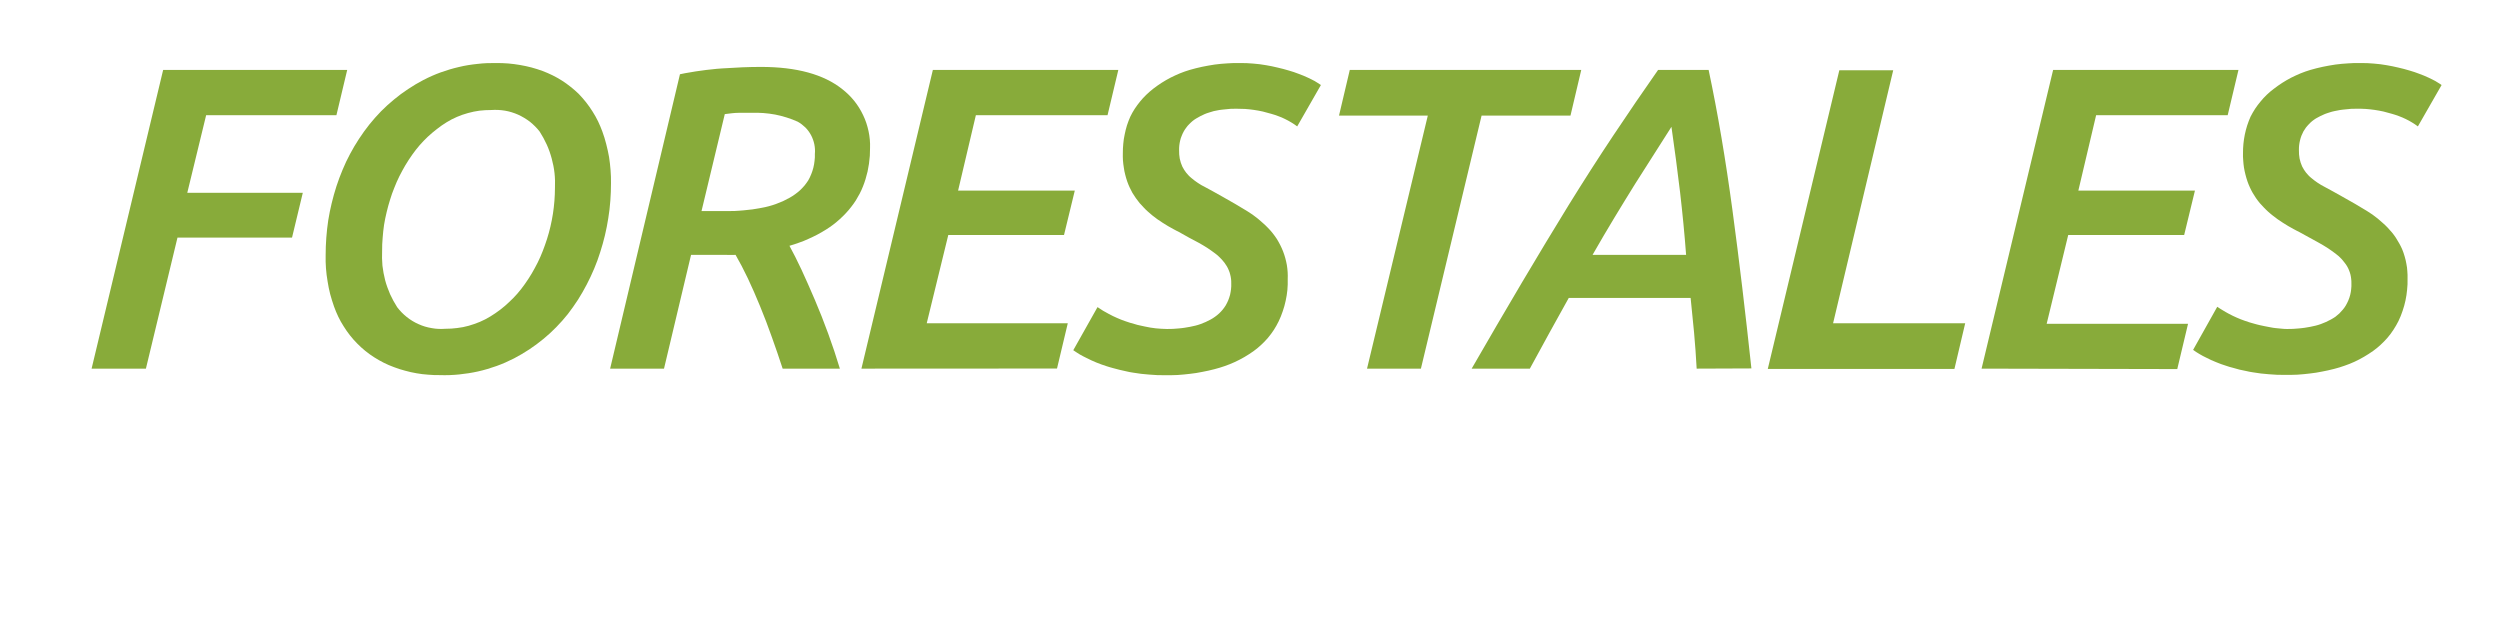
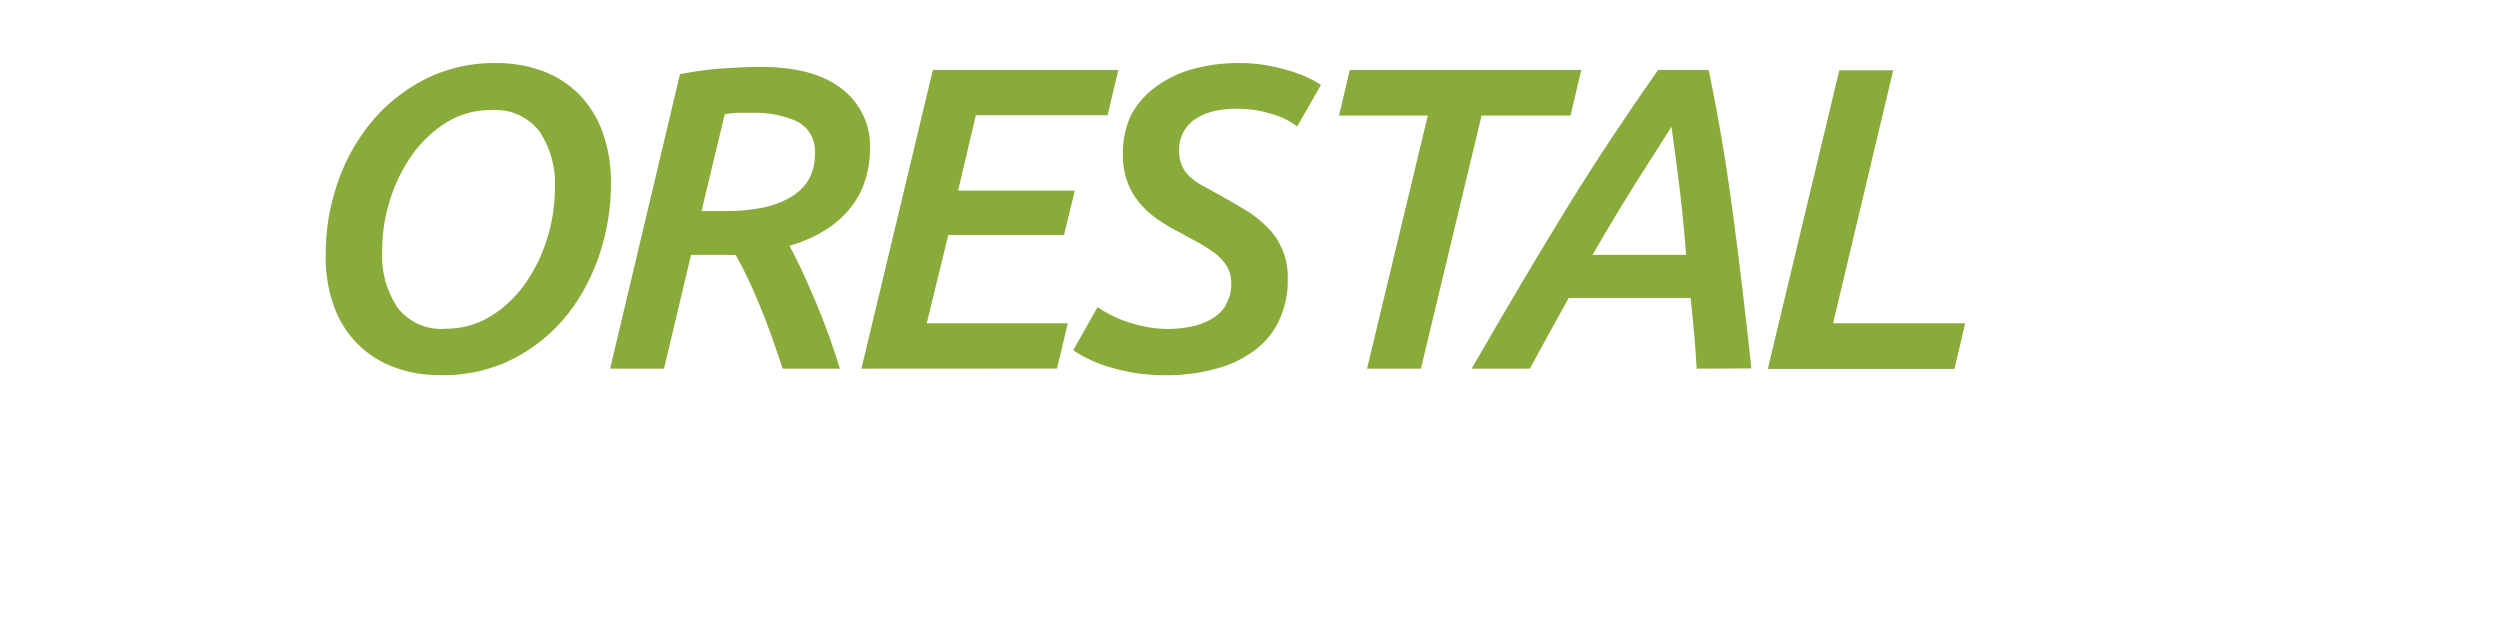
<svg xmlns="http://www.w3.org/2000/svg" version="1.2" baseProfile="tiny-ps" viewBox="0 0 232 59" width="232" height="59">
  <title>title-forestal-svg</title>
  <style>
		tspan { white-space:pre }
		.shp0 { fill: #88ab3a } 
	</style>
  <g id="Capa_2">
    <g id="Capa_1-2">
-       <path id="Layer" class="shp0" d="M8.5 34.21L15.14 6.49L32.22 6.49L31.22 10.69L19.13 10.69L17.38 17.89L28.1 17.89L27.1 22.05L16.47 22.05L13.54 34.21L8.5 34.21Z" />
      <path id="Layer" fill-rule="evenodd" class="shp0" d="M40.82 34.81C40.46 34.82 40.1 34.8 39.73 34.77C39.37 34.75 39.01 34.7 38.66 34.64C38.3 34.58 37.94 34.5 37.59 34.4C37.24 34.31 36.9 34.2 36.56 34.07C35.92 33.84 35.31 33.53 34.73 33.16C34.16 32.8 33.63 32.37 33.15 31.88C32.67 31.4 32.25 30.86 31.89 30.28C31.52 29.71 31.23 29.09 31 28.45C30.86 28.07 30.75 27.68 30.64 27.29C30.54 26.9 30.46 26.5 30.4 26.11C30.33 25.71 30.28 25.3 30.25 24.9C30.22 24.5 30.21 24.09 30.22 23.69C30.22 23.15 30.24 22.61 30.28 22.07C30.32 21.52 30.38 20.99 30.46 20.45C30.55 19.91 30.65 19.38 30.78 18.86C30.91 18.33 31.05 17.81 31.22 17.29C31.39 16.77 31.58 16.26 31.79 15.76C32 15.25 32.23 14.76 32.49 14.28C32.75 13.8 33.02 13.33 33.32 12.88C33.62 12.42 33.94 11.98 34.28 11.55C34.62 11.13 34.98 10.72 35.36 10.33C35.74 9.94 36.15 9.58 36.57 9.23C36.99 8.88 37.42 8.56 37.88 8.26C38.33 7.96 38.8 7.68 39.28 7.43C39.8 7.16 40.34 6.92 40.89 6.72C41.45 6.52 42.01 6.35 42.58 6.22C43.15 6.08 43.73 5.99 44.32 5.93C44.9 5.86 45.49 5.84 46.08 5.85C46.44 5.85 46.81 5.86 47.17 5.89C47.53 5.92 47.89 5.97 48.25 6.03C48.61 6.09 48.97 6.17 49.32 6.26C49.67 6.36 50.02 6.46 50.36 6.59C50.67 6.71 50.98 6.84 51.28 6.99C51.58 7.14 51.87 7.3 52.15 7.48C52.43 7.66 52.71 7.86 52.97 8.07C53.23 8.27 53.48 8.5 53.72 8.73C53.96 8.98 54.19 9.24 54.4 9.51C54.61 9.78 54.81 10.06 54.99 10.35C55.18 10.65 55.35 10.95 55.5 11.26C55.65 11.57 55.78 11.89 55.9 12.21C56.04 12.59 56.16 12.98 56.26 13.38C56.36 13.77 56.45 14.17 56.52 14.57C56.58 14.97 56.63 15.37 56.66 15.78C56.69 16.19 56.71 16.59 56.7 17C56.7 17.54 56.68 18.08 56.64 18.62C56.6 19.17 56.54 19.7 56.45 20.24C56.37 20.78 56.26 21.31 56.14 21.83C56.01 22.36 55.87 22.88 55.7 23.4C55.54 23.92 55.35 24.43 55.14 24.93C54.93 25.43 54.7 25.92 54.45 26.4C54.2 26.88 53.93 27.35 53.64 27.81C53.34 28.27 53.03 28.71 52.7 29.14C52.36 29.57 52 29.97 51.62 30.36C51.24 30.75 50.84 31.12 50.42 31.46C50 31.81 49.56 32.13 49.11 32.43C48.65 32.73 48.18 33.01 47.7 33.26C47.17 33.53 46.63 33.77 46.07 33.97C45.51 34.17 44.94 34.34 44.36 34.47C43.78 34.6 43.19 34.69 42.6 34.75C42.01 34.81 41.41 34.83 40.82 34.81ZM44.5 10.27C44.14 10.32 43.78 10.39 43.43 10.49C43.08 10.58 42.74 10.71 42.4 10.85C42.07 10.99 41.75 11.16 41.44 11.35C41.13 11.54 40.83 11.75 40.54 11.98C40.25 12.2 39.97 12.44 39.7 12.69C39.43 12.94 39.18 13.21 38.94 13.48C38.7 13.76 38.47 14.05 38.26 14.35C38.03 14.67 37.82 15 37.62 15.33C37.42 15.67 37.24 16.01 37.06 16.36C36.89 16.71 36.73 17.06 36.59 17.43C36.44 17.79 36.31 18.16 36.2 18.53C36.08 18.91 35.97 19.3 35.88 19.69C35.78 20.08 35.71 20.47 35.64 20.87C35.58 21.27 35.54 21.67 35.51 22.07C35.47 22.47 35.46 22.87 35.46 23.27C35.44 23.73 35.45 24.19 35.49 24.65C35.54 25.1 35.63 25.56 35.74 26C35.86 26.45 36.02 26.88 36.2 27.3C36.39 27.72 36.61 28.12 36.86 28.51C37.12 28.85 37.42 29.16 37.75 29.42C38.09 29.69 38.45 29.91 38.84 30.08C39.23 30.26 39.64 30.38 40.07 30.45C40.49 30.53 40.91 30.54 41.34 30.51C41.7 30.51 42.07 30.49 42.43 30.44C42.79 30.4 43.15 30.33 43.5 30.23C43.85 30.13 44.19 30.01 44.53 29.87C44.86 29.73 45.19 29.56 45.5 29.37C45.81 29.18 46.12 28.97 46.41 28.75C46.7 28.52 46.99 28.29 47.25 28.03C47.52 27.78 47.78 27.52 48.02 27.24C48.26 26.96 48.49 26.67 48.7 26.37C48.93 26.05 49.14 25.72 49.34 25.39C49.54 25.05 49.72 24.71 49.9 24.36C50.07 24.01 50.23 23.66 50.37 23.29C50.51 22.93 50.64 22.56 50.76 22.19C50.88 21.81 50.99 21.42 51.08 21.03C51.17 20.64 51.25 20.24 51.31 19.85C51.37 19.45 51.42 19.05 51.45 18.65C51.48 18.25 51.5 17.85 51.5 17.45C51.52 16.99 51.51 16.53 51.46 16.07C51.41 15.61 51.32 15.16 51.2 14.72C51.08 14.27 50.93 13.84 50.74 13.42C50.55 13 50.33 12.6 50.08 12.21C49.82 11.87 49.51 11.57 49.18 11.3C48.84 11.04 48.47 10.82 48.08 10.64C47.69 10.47 47.28 10.34 46.86 10.27C46.44 10.2 46.01 10.18 45.58 10.21C45.22 10.21 44.85 10.23 44.5 10.27Z" />
      <path id="Layer" fill-rule="evenodd" class="shp0" d="M70.62 6.21C73.92 6.21 76.44 6.9 78.16 8.27C78.57 8.59 78.95 8.96 79.28 9.37C79.6 9.77 79.88 10.22 80.1 10.69C80.33 11.16 80.49 11.66 80.6 12.17C80.71 12.68 80.76 13.21 80.74 13.73C80.74 13.98 80.73 14.22 80.72 14.46C80.7 14.71 80.67 14.95 80.64 15.2C80.6 15.44 80.56 15.68 80.51 15.92C80.45 16.16 80.39 16.4 80.32 16.63C80.25 16.86 80.17 17.09 80.08 17.31C79.99 17.54 79.89 17.76 79.78 17.97C79.67 18.18 79.55 18.39 79.42 18.6C79.29 18.8 79.15 19 79 19.19C78.84 19.4 78.67 19.6 78.49 19.79C78.31 19.98 78.13 20.16 77.93 20.34C77.74 20.52 77.53 20.68 77.33 20.84C77.12 21 76.9 21.15 76.68 21.29C76.41 21.46 76.14 21.61 75.87 21.76C75.59 21.91 75.31 22.04 75.02 22.17C74.74 22.3 74.45 22.42 74.15 22.52C73.86 22.63 73.56 22.72 73.26 22.81C73.6 23.43 73.98 24.17 74.38 25.03C74.78 25.89 75.19 26.83 75.62 27.83C76.05 28.83 76.46 29.88 76.86 30.97C77.26 32.06 77.62 33.15 77.94 34.21L72.63 34.21C72.31 33.21 71.98 32.28 71.63 31.29C71.28 30.3 70.92 29.35 70.54 28.43C70.16 27.51 69.79 26.65 69.4 25.83C69.01 25.01 68.63 24.29 68.26 23.65C68.19 23.65 68.11 23.66 68.04 23.66C67.96 23.66 67.89 23.66 67.81 23.66C67.74 23.66 67.67 23.66 67.59 23.66C67.52 23.66 67.44 23.65 67.37 23.65L64.13 23.65L61.62 34.21L56.62 34.21L63.1 6.89C63.42 6.82 63.74 6.76 64.07 6.71C64.39 6.65 64.72 6.6 65.04 6.56C65.37 6.51 65.69 6.47 66.02 6.44C66.35 6.4 66.67 6.37 67 6.35C68.32 6.26 69.52 6.21 70.62 6.21ZM75.62 14.29C75.65 13.99 75.63 13.69 75.57 13.39C75.51 13.1 75.41 12.82 75.27 12.55C75.13 12.29 74.95 12.04 74.74 11.83C74.52 11.62 74.28 11.43 74.02 11.29C73.69 11.14 73.34 11.01 72.99 10.9C72.64 10.79 72.29 10.7 71.93 10.63C71.57 10.56 71.2 10.52 70.84 10.49C70.47 10.46 70.11 10.46 69.74 10.47C69.36 10.47 68.96 10.47 68.54 10.47C68.12 10.47 67.68 10.54 67.26 10.59L65.1 19.59L67.34 19.59C67.62 19.59 67.9 19.59 68.17 19.58C68.45 19.56 68.73 19.55 69.01 19.52C69.28 19.5 69.56 19.46 69.84 19.43C70.11 19.39 70.39 19.34 70.66 19.29C70.89 19.25 71.12 19.2 71.34 19.14C71.57 19.08 71.79 19.01 72.01 18.93C72.23 18.85 72.44 18.76 72.66 18.67C72.87 18.57 73.08 18.46 73.28 18.35C73.45 18.25 73.62 18.15 73.78 18.03C73.94 17.92 74.09 17.79 74.24 17.66C74.38 17.52 74.52 17.38 74.65 17.23C74.77 17.08 74.89 16.92 75 16.75C75.11 16.56 75.2 16.37 75.28 16.17C75.36 15.97 75.43 15.77 75.48 15.56C75.53 15.36 75.57 15.14 75.59 14.93C75.62 14.72 75.63 14.5 75.62 14.29Z" />
      <path id="Layer" class="shp0" d="M79.94 34.21L86.57 6.49L103.78 6.49L102.78 10.69L90.56 10.69L88.91 17.69L99.74 17.69L98.74 21.81L88 21.81L86 30L99.09 30L98.09 34.2L79.94 34.21Z" />
-       <path id="Layer" class="shp0" d="M108.3 30.53C108.48 30.53 108.66 30.53 108.84 30.52C109.01 30.51 109.19 30.5 109.37 30.48C109.55 30.47 109.73 30.44 109.9 30.42C110.08 30.39 110.25 30.36 110.43 30.33C110.6 30.3 110.76 30.26 110.93 30.22C111.09 30.18 111.26 30.13 111.42 30.07C111.58 30.01 111.74 29.95 111.89 29.88C112.05 29.81 112.2 29.73 112.35 29.65C112.49 29.57 112.63 29.49 112.76 29.39C112.89 29.3 113.01 29.2 113.13 29.09C113.25 28.98 113.36 28.86 113.46 28.74C113.56 28.62 113.65 28.49 113.74 28.35C113.83 28.2 113.91 28.03 113.98 27.87C114.05 27.7 114.1 27.53 114.15 27.36C114.19 27.18 114.22 27.01 114.24 26.83C114.26 26.65 114.27 26.47 114.26 26.29C114.26 26.15 114.26 26.01 114.24 25.88C114.22 25.74 114.2 25.6 114.16 25.47C114.13 25.34 114.09 25.21 114.03 25.08C113.98 24.95 113.92 24.83 113.85 24.71C113.78 24.6 113.71 24.49 113.63 24.38C113.55 24.27 113.46 24.17 113.37 24.07C113.28 23.97 113.19 23.88 113.09 23.79C112.99 23.7 112.89 23.61 112.78 23.53C112.66 23.44 112.53 23.35 112.41 23.26C112.28 23.17 112.16 23.09 112.03 23C111.9 22.92 111.77 22.84 111.64 22.76C111.51 22.68 111.37 22.6 111.24 22.53C110.66 22.23 110.05 21.9 109.41 21.53C109.24 21.44 109.06 21.36 108.89 21.26C108.72 21.17 108.55 21.08 108.39 20.98C108.22 20.88 108.06 20.78 107.89 20.67C107.73 20.57 107.57 20.46 107.41 20.35C107.26 20.24 107.11 20.13 106.96 20.01C106.82 19.9 106.68 19.78 106.54 19.65C106.4 19.53 106.27 19.4 106.14 19.26C106.01 19.13 105.88 18.99 105.76 18.85C105.64 18.7 105.52 18.55 105.41 18.39C105.3 18.23 105.19 18.07 105.09 17.9C105 17.73 104.91 17.56 104.83 17.39C104.75 17.21 104.67 17.03 104.61 16.85C104.54 16.64 104.47 16.42 104.42 16.21C104.36 15.99 104.32 15.77 104.29 15.55C104.25 15.33 104.23 15.1 104.21 14.88C104.2 14.66 104.19 14.43 104.2 14.21C104.2 13.92 104.21 13.63 104.24 13.34C104.26 13.05 104.31 12.77 104.37 12.48C104.42 12.2 104.5 11.92 104.58 11.64C104.67 11.37 104.77 11.1 104.89 10.83C105.01 10.58 105.15 10.33 105.3 10.1C105.46 9.86 105.62 9.64 105.8 9.42C105.98 9.2 106.16 9 106.37 8.8C106.57 8.61 106.78 8.42 107 8.25C107.25 8.05 107.52 7.87 107.79 7.69C108.06 7.52 108.33 7.36 108.62 7.21C108.9 7.07 109.2 6.93 109.49 6.81C109.79 6.69 110.09 6.58 110.4 6.49C110.78 6.38 111.17 6.28 111.55 6.2C111.94 6.12 112.33 6.05 112.73 5.99C113.12 5.94 113.51 5.9 113.91 5.88C114.31 5.85 114.7 5.84 115.1 5.85C115.3 5.85 115.5 5.85 115.7 5.86C115.9 5.87 116.1 5.88 116.3 5.9C116.5 5.92 116.7 5.94 116.9 5.96C117.09 5.99 117.29 6.02 117.49 6.05C117.67 6.08 117.85 6.12 118.03 6.15C118.21 6.19 118.38 6.23 118.56 6.27C118.74 6.31 118.92 6.36 119.09 6.4C119.27 6.45 119.45 6.5 119.62 6.55C119.77 6.59 119.92 6.64 120.07 6.69C120.22 6.74 120.37 6.79 120.51 6.85C120.66 6.9 120.81 6.96 120.95 7.02C121.09 7.08 121.24 7.14 121.38 7.21C121.48 7.26 121.59 7.31 121.69 7.36C121.79 7.41 121.9 7.47 122 7.52C122.1 7.58 122.19 7.64 122.29 7.7C122.39 7.76 122.49 7.82 122.58 7.89L120.38 11.73C120.2 11.6 120.02 11.47 119.83 11.36C119.64 11.24 119.44 11.14 119.24 11.04C119.04 10.94 118.84 10.85 118.63 10.78C118.43 10.7 118.21 10.63 118 10.57C117.73 10.49 117.47 10.42 117.19 10.35C116.92 10.29 116.65 10.24 116.37 10.2C116.1 10.16 115.82 10.13 115.54 10.11C115.27 10.1 114.99 10.09 114.71 10.09C114.54 10.09 114.36 10.09 114.19 10.1C114.02 10.11 113.84 10.13 113.67 10.15C113.5 10.16 113.32 10.19 113.15 10.21C112.98 10.24 112.81 10.27 112.64 10.31C112.5 10.35 112.35 10.39 112.21 10.44C112.07 10.48 111.93 10.53 111.79 10.59C111.66 10.65 111.52 10.71 111.39 10.78C111.26 10.85 111.13 10.92 111 11C110.88 11.07 110.77 11.15 110.66 11.24C110.55 11.33 110.45 11.43 110.35 11.53C110.25 11.63 110.16 11.73 110.08 11.85C109.99 11.96 109.92 12.08 109.85 12.2C109.78 12.33 109.71 12.47 109.66 12.61C109.6 12.75 109.55 12.89 109.52 13.04C109.48 13.19 109.46 13.34 109.44 13.49C109.42 13.64 109.42 13.79 109.42 13.94C109.42 14.07 109.42 14.2 109.43 14.33C109.44 14.46 109.46 14.59 109.48 14.72C109.51 14.85 109.54 14.97 109.58 15.1C109.62 15.22 109.67 15.34 109.72 15.46C109.77 15.56 109.83 15.66 109.89 15.76C109.95 15.85 110.01 15.94 110.08 16.03C110.16 16.12 110.23 16.21 110.31 16.29C110.39 16.37 110.47 16.45 110.56 16.52C110.66 16.6 110.76 16.68 110.86 16.76C110.96 16.83 111.06 16.91 111.17 16.98C111.28 17.05 111.39 17.11 111.49 17.18C111.6 17.24 111.72 17.3 111.83 17.36C112.31 17.62 112.83 17.9 113.39 18.22C114.21 18.68 114.99 19.13 115.72 19.58C115.9 19.69 116.07 19.8 116.24 19.92C116.41 20.04 116.58 20.17 116.74 20.3C116.9 20.43 117.06 20.57 117.21 20.71C117.37 20.85 117.52 20.99 117.66 21.14C117.97 21.45 118.24 21.8 118.48 22.16C118.71 22.53 118.91 22.92 119.07 23.33C119.23 23.74 119.34 24.16 119.42 24.59C119.49 25.03 119.52 25.46 119.5 25.9C119.51 26.24 119.5 26.57 119.47 26.91C119.44 27.25 119.38 27.58 119.31 27.91C119.24 28.24 119.15 28.57 119.04 28.88C118.93 29.2 118.81 29.52 118.66 29.82C118.53 30.1 118.37 30.36 118.21 30.62C118.04 30.88 117.86 31.12 117.66 31.36C117.46 31.59 117.25 31.81 117.02 32.02C116.8 32.23 116.56 32.42 116.31 32.6C116.04 32.79 115.76 32.97 115.47 33.14C115.18 33.31 114.88 33.46 114.58 33.6C114.28 33.74 113.97 33.86 113.66 33.97C113.34 34.08 113.02 34.18 112.7 34.26C112.33 34.36 111.95 34.44 111.58 34.51C111.2 34.59 110.82 34.65 110.44 34.69C110.06 34.74 109.68 34.77 109.29 34.8C108.91 34.82 108.52 34.82 108.14 34.82C107.89 34.82 107.64 34.82 107.39 34.81C107.14 34.8 106.89 34.78 106.63 34.76C106.38 34.74 106.13 34.72 105.89 34.69C105.64 34.66 105.39 34.62 105.14 34.58C104.93 34.55 104.72 34.51 104.52 34.46C104.31 34.42 104.1 34.37 103.9 34.32C103.69 34.27 103.49 34.22 103.29 34.16C103.08 34.11 102.88 34.04 102.68 33.98C102.52 33.93 102.36 33.87 102.21 33.82C102.05 33.76 101.89 33.7 101.74 33.64C101.59 33.57 101.43 33.51 101.28 33.44C101.13 33.37 100.98 33.3 100.83 33.22C100.72 33.17 100.62 33.11 100.51 33.06C100.41 33 100.3 32.95 100.2 32.89C100.1 32.83 100 32.76 99.9 32.7C99.8 32.63 99.7 32.57 99.6 32.5L101.85 28.5C101.93 28.56 102.02 28.62 102.11 28.67C102.19 28.73 102.28 28.78 102.37 28.84C102.46 28.89 102.55 28.94 102.64 28.99C102.73 29.04 102.82 29.09 102.91 29.14C103.03 29.2 103.15 29.27 103.28 29.33C103.4 29.39 103.52 29.44 103.65 29.5C103.77 29.55 103.9 29.61 104.03 29.66C104.15 29.71 104.28 29.75 104.41 29.8C104.56 29.85 104.71 29.9 104.86 29.95C105.01 30 105.16 30.04 105.32 30.08C105.47 30.13 105.62 30.17 105.78 30.2C105.93 30.24 106.08 30.27 106.24 30.3C106.41 30.34 106.58 30.37 106.75 30.4C106.92 30.42 107.09 30.45 107.26 30.47C107.44 30.49 107.61 30.5 107.78 30.51C107.95 30.52 108.13 30.53 108.3 30.53Z" />
+       <path id="Layer" class="shp0" d="M108.3 30.53C108.48 30.53 108.66 30.53 108.84 30.52C109.01 30.51 109.19 30.5 109.37 30.48C109.55 30.47 109.73 30.44 109.9 30.42C110.08 30.39 110.25 30.36 110.43 30.33C110.6 30.3 110.76 30.26 110.93 30.22C111.09 30.18 111.26 30.13 111.42 30.07C111.58 30.01 111.74 29.95 111.89 29.88C112.05 29.81 112.2 29.73 112.35 29.65C112.49 29.57 112.63 29.49 112.76 29.39C112.89 29.3 113.01 29.2 113.13 29.09C113.25 28.98 113.36 28.86 113.46 28.74C113.56 28.62 113.65 28.49 113.74 28.35C114.05 27.7 114.1 27.53 114.15 27.36C114.19 27.18 114.22 27.01 114.24 26.83C114.26 26.65 114.27 26.47 114.26 26.29C114.26 26.15 114.26 26.01 114.24 25.88C114.22 25.74 114.2 25.6 114.16 25.47C114.13 25.34 114.09 25.21 114.03 25.08C113.98 24.95 113.92 24.83 113.85 24.71C113.78 24.6 113.71 24.49 113.63 24.38C113.55 24.27 113.46 24.17 113.37 24.07C113.28 23.97 113.19 23.88 113.09 23.79C112.99 23.7 112.89 23.61 112.78 23.53C112.66 23.44 112.53 23.35 112.41 23.26C112.28 23.17 112.16 23.09 112.03 23C111.9 22.92 111.77 22.84 111.64 22.76C111.51 22.68 111.37 22.6 111.24 22.53C110.66 22.23 110.05 21.9 109.41 21.53C109.24 21.44 109.06 21.36 108.89 21.26C108.72 21.17 108.55 21.08 108.39 20.98C108.22 20.88 108.06 20.78 107.89 20.67C107.73 20.57 107.57 20.46 107.41 20.35C107.26 20.24 107.11 20.13 106.96 20.01C106.82 19.9 106.68 19.78 106.54 19.65C106.4 19.53 106.27 19.4 106.14 19.26C106.01 19.13 105.88 18.99 105.76 18.85C105.64 18.7 105.52 18.55 105.41 18.39C105.3 18.23 105.19 18.07 105.09 17.9C105 17.73 104.91 17.56 104.83 17.39C104.75 17.21 104.67 17.03 104.61 16.85C104.54 16.64 104.47 16.42 104.42 16.21C104.36 15.99 104.32 15.77 104.29 15.55C104.25 15.33 104.23 15.1 104.21 14.88C104.2 14.66 104.19 14.43 104.2 14.21C104.2 13.92 104.21 13.63 104.24 13.34C104.26 13.05 104.31 12.77 104.37 12.48C104.42 12.2 104.5 11.92 104.58 11.64C104.67 11.37 104.77 11.1 104.89 10.83C105.01 10.58 105.15 10.33 105.3 10.1C105.46 9.86 105.62 9.64 105.8 9.42C105.98 9.2 106.16 9 106.37 8.8C106.57 8.61 106.78 8.42 107 8.25C107.25 8.05 107.52 7.87 107.79 7.69C108.06 7.52 108.33 7.36 108.62 7.21C108.9 7.07 109.2 6.93 109.49 6.81C109.79 6.69 110.09 6.58 110.4 6.49C110.78 6.38 111.17 6.28 111.55 6.2C111.94 6.12 112.33 6.05 112.73 5.99C113.12 5.94 113.51 5.9 113.91 5.88C114.31 5.85 114.7 5.84 115.1 5.85C115.3 5.85 115.5 5.85 115.7 5.86C115.9 5.87 116.1 5.88 116.3 5.9C116.5 5.92 116.7 5.94 116.9 5.96C117.09 5.99 117.29 6.02 117.49 6.05C117.67 6.08 117.85 6.12 118.03 6.15C118.21 6.19 118.38 6.23 118.56 6.27C118.74 6.31 118.92 6.36 119.09 6.4C119.27 6.45 119.45 6.5 119.62 6.55C119.77 6.59 119.92 6.64 120.07 6.69C120.22 6.74 120.37 6.79 120.51 6.85C120.66 6.9 120.81 6.96 120.95 7.02C121.09 7.08 121.24 7.14 121.38 7.21C121.48 7.26 121.59 7.31 121.69 7.36C121.79 7.41 121.9 7.47 122 7.52C122.1 7.58 122.19 7.64 122.29 7.7C122.39 7.76 122.49 7.82 122.58 7.89L120.38 11.73C120.2 11.6 120.02 11.47 119.83 11.36C119.64 11.24 119.44 11.14 119.24 11.04C119.04 10.94 118.84 10.85 118.63 10.78C118.43 10.7 118.21 10.63 118 10.57C117.73 10.49 117.47 10.42 117.19 10.35C116.92 10.29 116.65 10.24 116.37 10.2C116.1 10.16 115.82 10.13 115.54 10.11C115.27 10.1 114.99 10.09 114.71 10.09C114.54 10.09 114.36 10.09 114.19 10.1C114.02 10.11 113.84 10.13 113.67 10.15C113.5 10.16 113.32 10.19 113.15 10.21C112.98 10.24 112.81 10.27 112.64 10.31C112.5 10.35 112.35 10.39 112.21 10.44C112.07 10.48 111.93 10.53 111.79 10.59C111.66 10.65 111.52 10.71 111.39 10.78C111.26 10.85 111.13 10.92 111 11C110.88 11.07 110.77 11.15 110.66 11.24C110.55 11.33 110.45 11.43 110.35 11.53C110.25 11.63 110.16 11.73 110.08 11.85C109.99 11.96 109.92 12.08 109.85 12.2C109.78 12.33 109.71 12.47 109.66 12.61C109.6 12.75 109.55 12.89 109.52 13.04C109.48 13.19 109.46 13.34 109.44 13.49C109.42 13.64 109.42 13.79 109.42 13.94C109.42 14.07 109.42 14.2 109.43 14.33C109.44 14.46 109.46 14.59 109.48 14.72C109.51 14.85 109.54 14.97 109.58 15.1C109.62 15.22 109.67 15.34 109.72 15.46C109.77 15.56 109.83 15.66 109.89 15.76C109.95 15.85 110.01 15.94 110.08 16.03C110.16 16.12 110.23 16.21 110.31 16.29C110.39 16.37 110.47 16.45 110.56 16.52C110.66 16.6 110.76 16.68 110.86 16.76C110.96 16.83 111.06 16.91 111.17 16.98C111.28 17.05 111.39 17.11 111.49 17.18C111.6 17.24 111.72 17.3 111.83 17.36C112.31 17.62 112.83 17.9 113.39 18.22C114.21 18.68 114.99 19.13 115.72 19.58C115.9 19.69 116.07 19.8 116.24 19.92C116.41 20.04 116.58 20.17 116.74 20.3C116.9 20.43 117.06 20.57 117.21 20.71C117.37 20.85 117.52 20.99 117.66 21.14C117.97 21.45 118.24 21.8 118.48 22.16C118.71 22.53 118.91 22.92 119.07 23.33C119.23 23.74 119.34 24.16 119.42 24.59C119.49 25.03 119.52 25.46 119.5 25.9C119.51 26.24 119.5 26.57 119.47 26.91C119.44 27.25 119.38 27.58 119.31 27.91C119.24 28.24 119.15 28.57 119.04 28.88C118.93 29.2 118.81 29.52 118.66 29.82C118.53 30.1 118.37 30.36 118.21 30.62C118.04 30.88 117.86 31.12 117.66 31.36C117.46 31.59 117.25 31.81 117.02 32.02C116.8 32.23 116.56 32.42 116.31 32.6C116.04 32.79 115.76 32.97 115.47 33.14C115.18 33.31 114.88 33.46 114.58 33.6C114.28 33.74 113.97 33.86 113.66 33.97C113.34 34.08 113.02 34.18 112.7 34.26C112.33 34.36 111.95 34.44 111.58 34.51C111.2 34.59 110.82 34.65 110.44 34.69C110.06 34.74 109.68 34.77 109.29 34.8C108.91 34.82 108.52 34.82 108.14 34.82C107.89 34.82 107.64 34.82 107.39 34.81C107.14 34.8 106.89 34.78 106.63 34.76C106.38 34.74 106.13 34.72 105.89 34.69C105.64 34.66 105.39 34.62 105.14 34.58C104.93 34.55 104.72 34.51 104.52 34.46C104.31 34.42 104.1 34.37 103.9 34.32C103.69 34.27 103.49 34.22 103.29 34.16C103.08 34.11 102.88 34.04 102.68 33.98C102.52 33.93 102.36 33.87 102.21 33.82C102.05 33.76 101.89 33.7 101.74 33.64C101.59 33.57 101.43 33.51 101.28 33.44C101.13 33.37 100.98 33.3 100.83 33.22C100.72 33.17 100.62 33.11 100.51 33.06C100.41 33 100.3 32.95 100.2 32.89C100.1 32.83 100 32.76 99.9 32.7C99.8 32.63 99.7 32.57 99.6 32.5L101.85 28.5C101.93 28.56 102.02 28.62 102.11 28.67C102.19 28.73 102.28 28.78 102.37 28.84C102.46 28.89 102.55 28.94 102.64 28.99C102.73 29.04 102.82 29.09 102.91 29.14C103.03 29.2 103.15 29.27 103.28 29.33C103.4 29.39 103.52 29.44 103.65 29.5C103.77 29.55 103.9 29.61 104.03 29.66C104.15 29.71 104.28 29.75 104.41 29.8C104.56 29.85 104.71 29.9 104.86 29.95C105.01 30 105.16 30.04 105.32 30.08C105.47 30.13 105.62 30.17 105.78 30.2C105.93 30.24 106.08 30.27 106.24 30.3C106.41 30.34 106.58 30.37 106.75 30.4C106.92 30.42 107.09 30.45 107.26 30.47C107.44 30.49 107.61 30.5 107.78 30.51C107.95 30.52 108.13 30.53 108.3 30.53Z" />
      <path id="Layer" class="shp0" d="M146.74 6.49L145.74 10.73L137.49 10.73L131.86 34.21L126.86 34.21L132.5 10.73L124.26 10.73L125.26 6.49L146.74 6.49Z" />
      <path id="Layer" fill-rule="evenodd" class="shp0" d="M157.45 34.21C157.39 33.09 157.31 31.97 157.21 30.87C157.11 29.77 157 28.69 156.89 27.65L145.58 27.65L143.81 30.84C143.21 31.92 142.6 33.05 141.97 34.21L136.57 34.21C138.2 31.39 139.75 28.72 141.24 26.21C142.73 23.7 144.17 21.31 145.56 19.05C146.96 16.79 148.35 14.62 149.73 12.55C151.11 10.48 152.49 8.46 153.87 6.49L158.56 6.49C159.41 10.49 160.14 14.82 160.77 19.49C161.4 24.16 161.98 29.06 162.53 34.19L157.45 34.21ZM151.73 17.08C150.49 19.08 149.17 21.23 147.79 23.65L156.47 23.65C156.33 21.76 156.14 19.82 155.91 17.83C155.67 15.84 155.41 13.83 155.11 11.77C154.1 13.35 152.97 15.12 151.73 17.08Z" />
      <path id="Layer" class="shp0" d="M182.37 30L181.37 34.24L164.05 34.24L170.69 6.52L175.69 6.52L170.11 30L182.37 30Z" />
-       <path id="Layer" class="shp0" d="M183.89 34.21L190.53 6.49L207.73 6.49L206.73 10.69L194.52 10.69L192.87 17.69L203.69 17.69L202.69 21.81L191.93 21.81L189.93 30.05L203.05 30.05L202.05 34.25L183.89 34.21Z" />
-       <path id="Layer" class="shp0" d="M212.25 30.53C212.43 30.53 212.61 30.53 212.79 30.52C212.97 30.51 213.15 30.5 213.32 30.48C213.5 30.47 213.68 30.44 213.86 30.42C214.04 30.39 214.21 30.36 214.39 30.33C214.56 30.3 214.72 30.26 214.89 30.22C215.05 30.18 215.22 30.13 215.38 30.07C215.54 30.01 215.7 29.95 215.85 29.88C216.01 29.81 216.16 29.73 216.31 29.65C216.45 29.57 216.59 29.49 216.72 29.4C216.85 29.3 216.97 29.2 217.09 29.09C217.2 28.98 217.31 28.86 217.41 28.74C217.51 28.62 217.61 28.49 217.69 28.35C217.78 28.2 217.86 28.03 217.93 27.87C218 27.7 218.06 27.53 218.1 27.36C218.14 27.18 218.18 27.01 218.19 26.83C218.21 26.65 218.22 26.47 218.21 26.29C218.21 26.15 218.21 26.01 218.19 25.88C218.18 25.74 218.15 25.61 218.12 25.47C218.09 25.34 218.04 25.21 217.99 25.08C217.94 24.95 217.88 24.83 217.81 24.71C217.74 24.6 217.67 24.48 217.58 24.38C217.5 24.27 217.42 24.17 217.33 24.07C217.24 23.97 217.14 23.87 217.04 23.78C216.94 23.69 216.84 23.61 216.73 23.53C216.61 23.44 216.49 23.35 216.36 23.26C216.23 23.17 216.11 23.08 215.98 23C215.85 22.92 215.72 22.84 215.59 22.76C215.46 22.68 215.32 22.6 215.19 22.53L213.37 21.53C213.2 21.44 213.02 21.36 212.85 21.26C212.68 21.17 212.51 21.08 212.35 20.98C212.18 20.88 212.02 20.78 211.85 20.67C211.69 20.57 211.53 20.46 211.37 20.35C211.22 20.24 211.07 20.13 210.92 20.01C210.78 19.9 210.63 19.78 210.49 19.65C210.36 19.53 210.22 19.4 210.09 19.26C209.96 19.13 209.83 18.99 209.71 18.85C209.59 18.7 209.47 18.55 209.36 18.39C209.25 18.23 209.15 18.07 209.05 17.9C208.95 17.73 208.87 17.56 208.79 17.39C208.71 17.21 208.63 17.03 208.57 16.85C208.5 16.64 208.43 16.42 208.38 16.21C208.32 15.99 208.28 15.77 208.24 15.55C208.21 15.33 208.18 15.11 208.17 14.88C208.15 14.66 208.14 14.43 208.15 14.21C208.15 13.92 208.16 13.63 208.19 13.34C208.22 13.05 208.26 12.77 208.32 12.48C208.38 12.2 208.45 11.92 208.54 11.64C208.63 11.37 208.73 11.1 208.85 10.83C208.98 10.58 209.12 10.33 209.27 10.1C209.43 9.86 209.6 9.63 209.78 9.42C209.96 9.2 210.15 8.99 210.35 8.8C210.56 8.6 210.77 8.42 211 8.25C211.25 8.05 211.52 7.87 211.79 7.69C212.06 7.52 212.33 7.36 212.62 7.21C212.9 7.07 213.2 6.93 213.49 6.81C213.79 6.69 214.09 6.58 214.4 6.49C214.78 6.38 215.17 6.28 215.55 6.2C215.94 6.12 216.33 6.05 216.73 5.99C217.12 5.94 217.51 5.9 217.91 5.88C218.31 5.85 218.7 5.84 219.1 5.85C219.3 5.85 219.5 5.85 219.7 5.86C219.9 5.87 220.1 5.88 220.29 5.9C220.49 5.92 220.69 5.94 220.89 5.96C221.09 5.99 221.28 6.02 221.48 6.05C221.66 6.08 221.84 6.12 222.02 6.15C222.2 6.19 222.38 6.23 222.56 6.27C222.74 6.31 222.91 6.36 223.09 6.4C223.27 6.45 223.44 6.5 223.62 6.55C223.77 6.59 223.92 6.64 224.07 6.69C224.22 6.74 224.37 6.79 224.51 6.85C224.66 6.9 224.81 6.96 224.95 7.02C225.09 7.08 225.24 7.14 225.38 7.21C225.48 7.26 225.59 7.31 225.69 7.36C225.79 7.41 225.9 7.47 226 7.52C226.1 7.58 226.19 7.64 226.29 7.7C226.39 7.76 226.49 7.82 226.58 7.89L224.38 11.73C224.2 11.6 224.02 11.47 223.83 11.36C223.64 11.24 223.44 11.14 223.24 11.04C223.04 10.94 222.84 10.86 222.63 10.78C222.42 10.7 222.21 10.63 222 10.57C221.73 10.49 221.46 10.42 221.19 10.35C220.92 10.29 220.64 10.24 220.37 10.2C220.09 10.16 219.81 10.13 219.54 10.11C219.26 10.09 218.98 10.09 218.7 10.09C218.53 10.09 218.35 10.09 218.18 10.1C218.01 10.11 217.84 10.13 217.66 10.15C217.49 10.16 217.32 10.19 217.15 10.21C216.98 10.24 216.81 10.27 216.64 10.31C216.49 10.34 216.34 10.38 216.19 10.43C216.04 10.47 215.9 10.53 215.75 10.58C215.61 10.64 215.47 10.7 215.33 10.77C215.19 10.84 215.05 10.91 214.92 10.99C214.8 11.06 214.69 11.15 214.58 11.23C214.47 11.32 214.36 11.42 214.27 11.52C214.17 11.62 214.08 11.73 213.99 11.84C213.91 11.95 213.83 12.07 213.76 12.19C213.69 12.32 213.63 12.46 213.57 12.6C213.52 12.74 213.47 12.89 213.44 13.03C213.4 13.18 213.38 13.33 213.36 13.48C213.34 13.63 213.34 13.78 213.34 13.93C213.34 14.06 213.34 14.19 213.35 14.32C213.36 14.45 213.38 14.58 213.4 14.71C213.43 14.84 213.46 14.96 213.5 15.09C213.54 15.21 213.59 15.33 213.64 15.45C213.69 15.55 213.75 15.65 213.81 15.75C213.87 15.84 213.93 15.93 214 16.02C214.08 16.11 214.15 16.2 214.23 16.28C214.31 16.36 214.39 16.44 214.48 16.51C214.58 16.59 214.68 16.67 214.78 16.75C214.88 16.82 214.98 16.9 215.09 16.97C215.19 17.04 215.3 17.1 215.41 17.17C215.52 17.23 215.63 17.29 215.74 17.35C216.22 17.61 216.74 17.89 217.3 18.21C218.13 18.67 218.91 19.12 219.64 19.57C219.82 19.68 219.99 19.79 220.16 19.91C220.33 20.03 220.5 20.16 220.66 20.29C220.82 20.42 220.98 20.56 221.13 20.7C221.29 20.84 221.44 20.98 221.58 21.13C221.72 21.28 221.85 21.43 221.98 21.58C222.11 21.74 222.23 21.9 222.34 22.07C222.45 22.24 222.55 22.41 222.65 22.59C222.75 22.76 222.84 22.95 222.92 23.13C223.01 23.35 223.09 23.57 223.15 23.79C223.22 24.02 223.27 24.24 223.31 24.47C223.36 24.7 223.39 24.94 223.4 25.17C223.42 25.4 223.43 25.64 223.42 25.87C223.43 26.21 223.42 26.54 223.38 26.88C223.35 27.22 223.3 27.55 223.23 27.88C223.16 28.21 223.07 28.53 222.96 28.85C222.85 29.17 222.73 29.49 222.58 29.79C222.44 30.07 222.29 30.33 222.12 30.59C221.96 30.85 221.77 31.09 221.57 31.33C221.37 31.56 221.16 31.78 220.93 31.99C220.71 32.2 220.47 32.39 220.22 32.57C219.95 32.76 219.67 32.94 219.38 33.11C219.09 33.28 218.8 33.43 218.5 33.57C218.2 33.71 217.89 33.83 217.57 33.94C217.26 34.05 216.94 34.15 216.62 34.23C216.25 34.33 215.87 34.41 215.5 34.48C215.12 34.56 214.74 34.62 214.36 34.66C213.98 34.71 213.6 34.74 213.21 34.77C212.83 34.79 212.44 34.79 212.06 34.79C211.81 34.79 211.56 34.79 211.31 34.78C211.06 34.77 210.81 34.75 210.55 34.73C210.3 34.71 210.05 34.69 209.81 34.66C209.56 34.63 209.31 34.59 209.06 34.55C208.85 34.52 208.64 34.48 208.44 34.43C208.23 34.39 208.02 34.35 207.82 34.3C207.61 34.25 207.41 34.19 207.21 34.13C207 34.08 206.8 34.02 206.6 33.95C206.44 33.9 206.28 33.84 206.12 33.79C205.97 33.73 205.81 33.67 205.66 33.61C205.5 33.54 205.35 33.48 205.19 33.41C205.04 33.34 204.89 33.27 204.74 33.19C204.63 33.14 204.53 33.08 204.42 33.03C204.32 32.97 204.22 32.92 204.12 32.86C204.01 32.8 203.91 32.73 203.81 32.67C203.71 32.6 203.62 32.54 203.52 32.47L205.76 28.47C205.85 28.53 205.93 28.59 206.02 28.64C206.11 28.7 206.19 28.75 206.28 28.8C206.37 28.86 206.46 28.91 206.55 28.96C206.64 29.01 206.73 29.06 206.82 29.11C206.94 29.17 207.06 29.24 207.19 29.3C207.31 29.36 207.43 29.41 207.56 29.47C207.68 29.52 207.81 29.58 207.94 29.63C208.06 29.68 208.19 29.72 208.32 29.77C208.47 29.82 208.62 29.87 208.77 29.92C208.92 29.97 209.08 30.01 209.23 30.05C209.38 30.1 209.54 30.13 209.69 30.17C209.85 30.21 210 30.24 210.16 30.27C210.33 30.31 210.5 30.34 210.68 30.37C210.85 30.41 211.02 30.43 211.2 30.45C211.37 30.47 211.55 30.49 211.72 30.5C211.9 30.52 212.07 30.53 212.25 30.53L212.25 30.53Z" />
    </g>
  </g>
</svg>